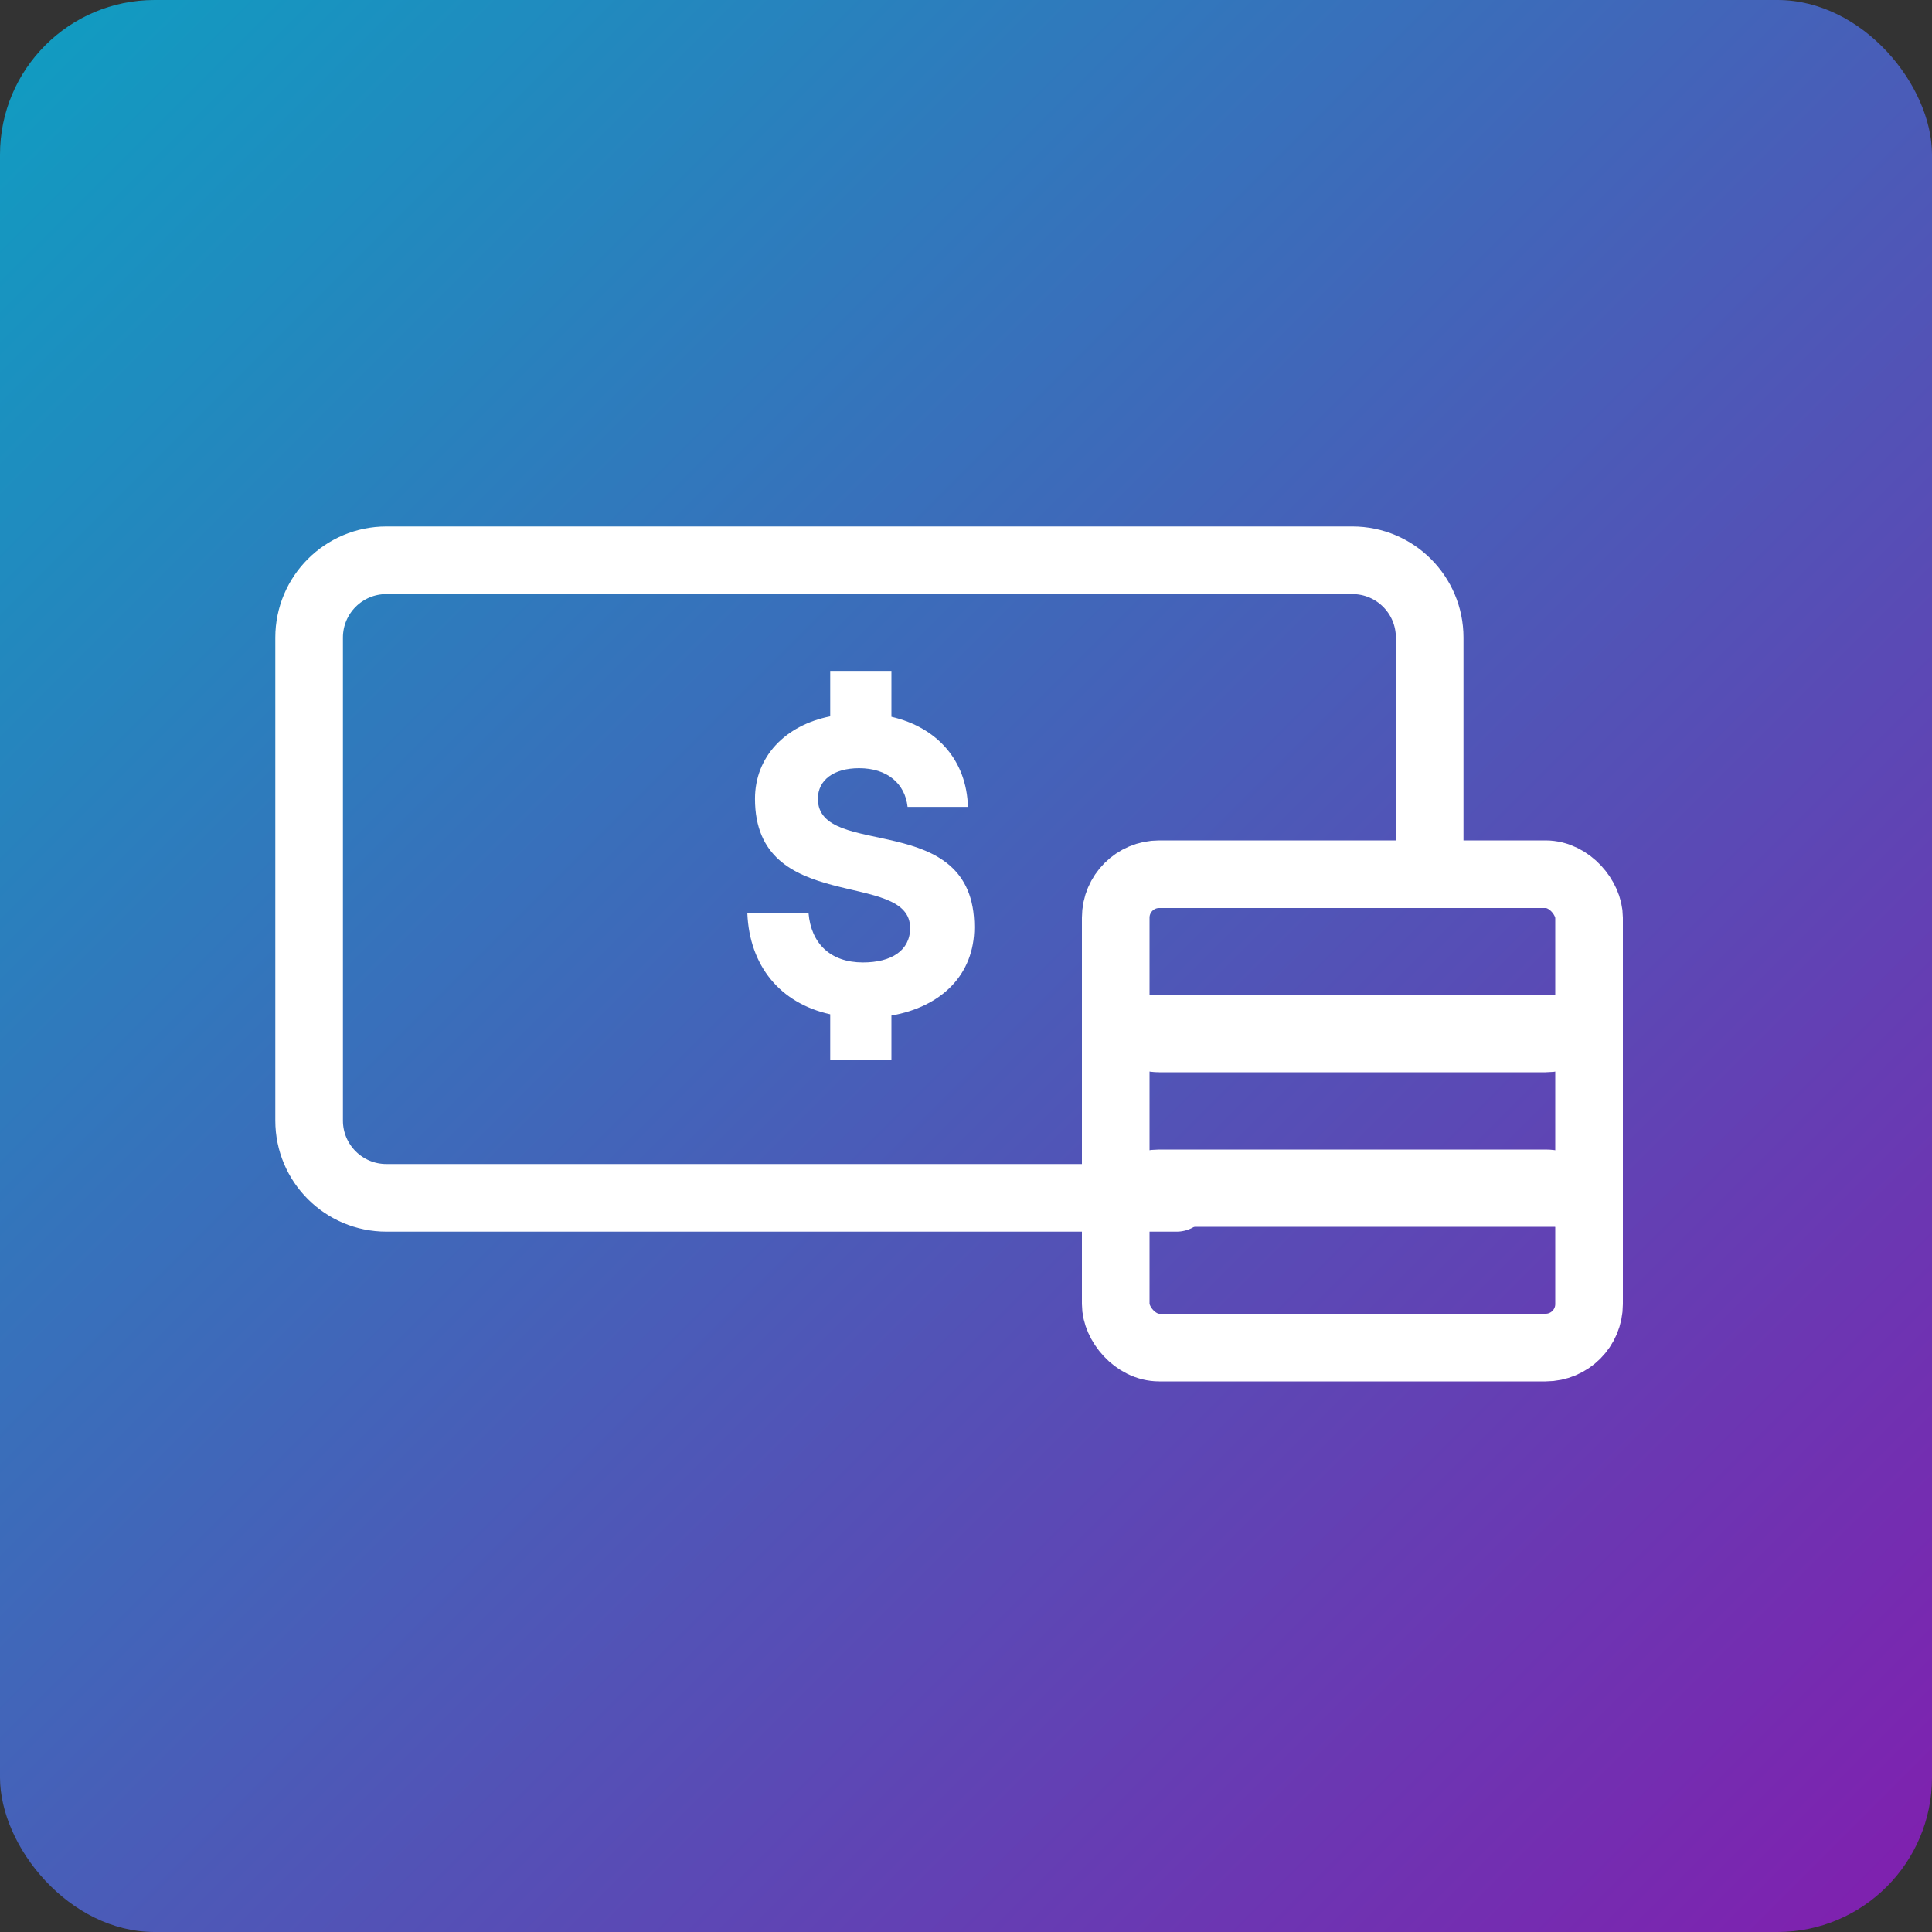
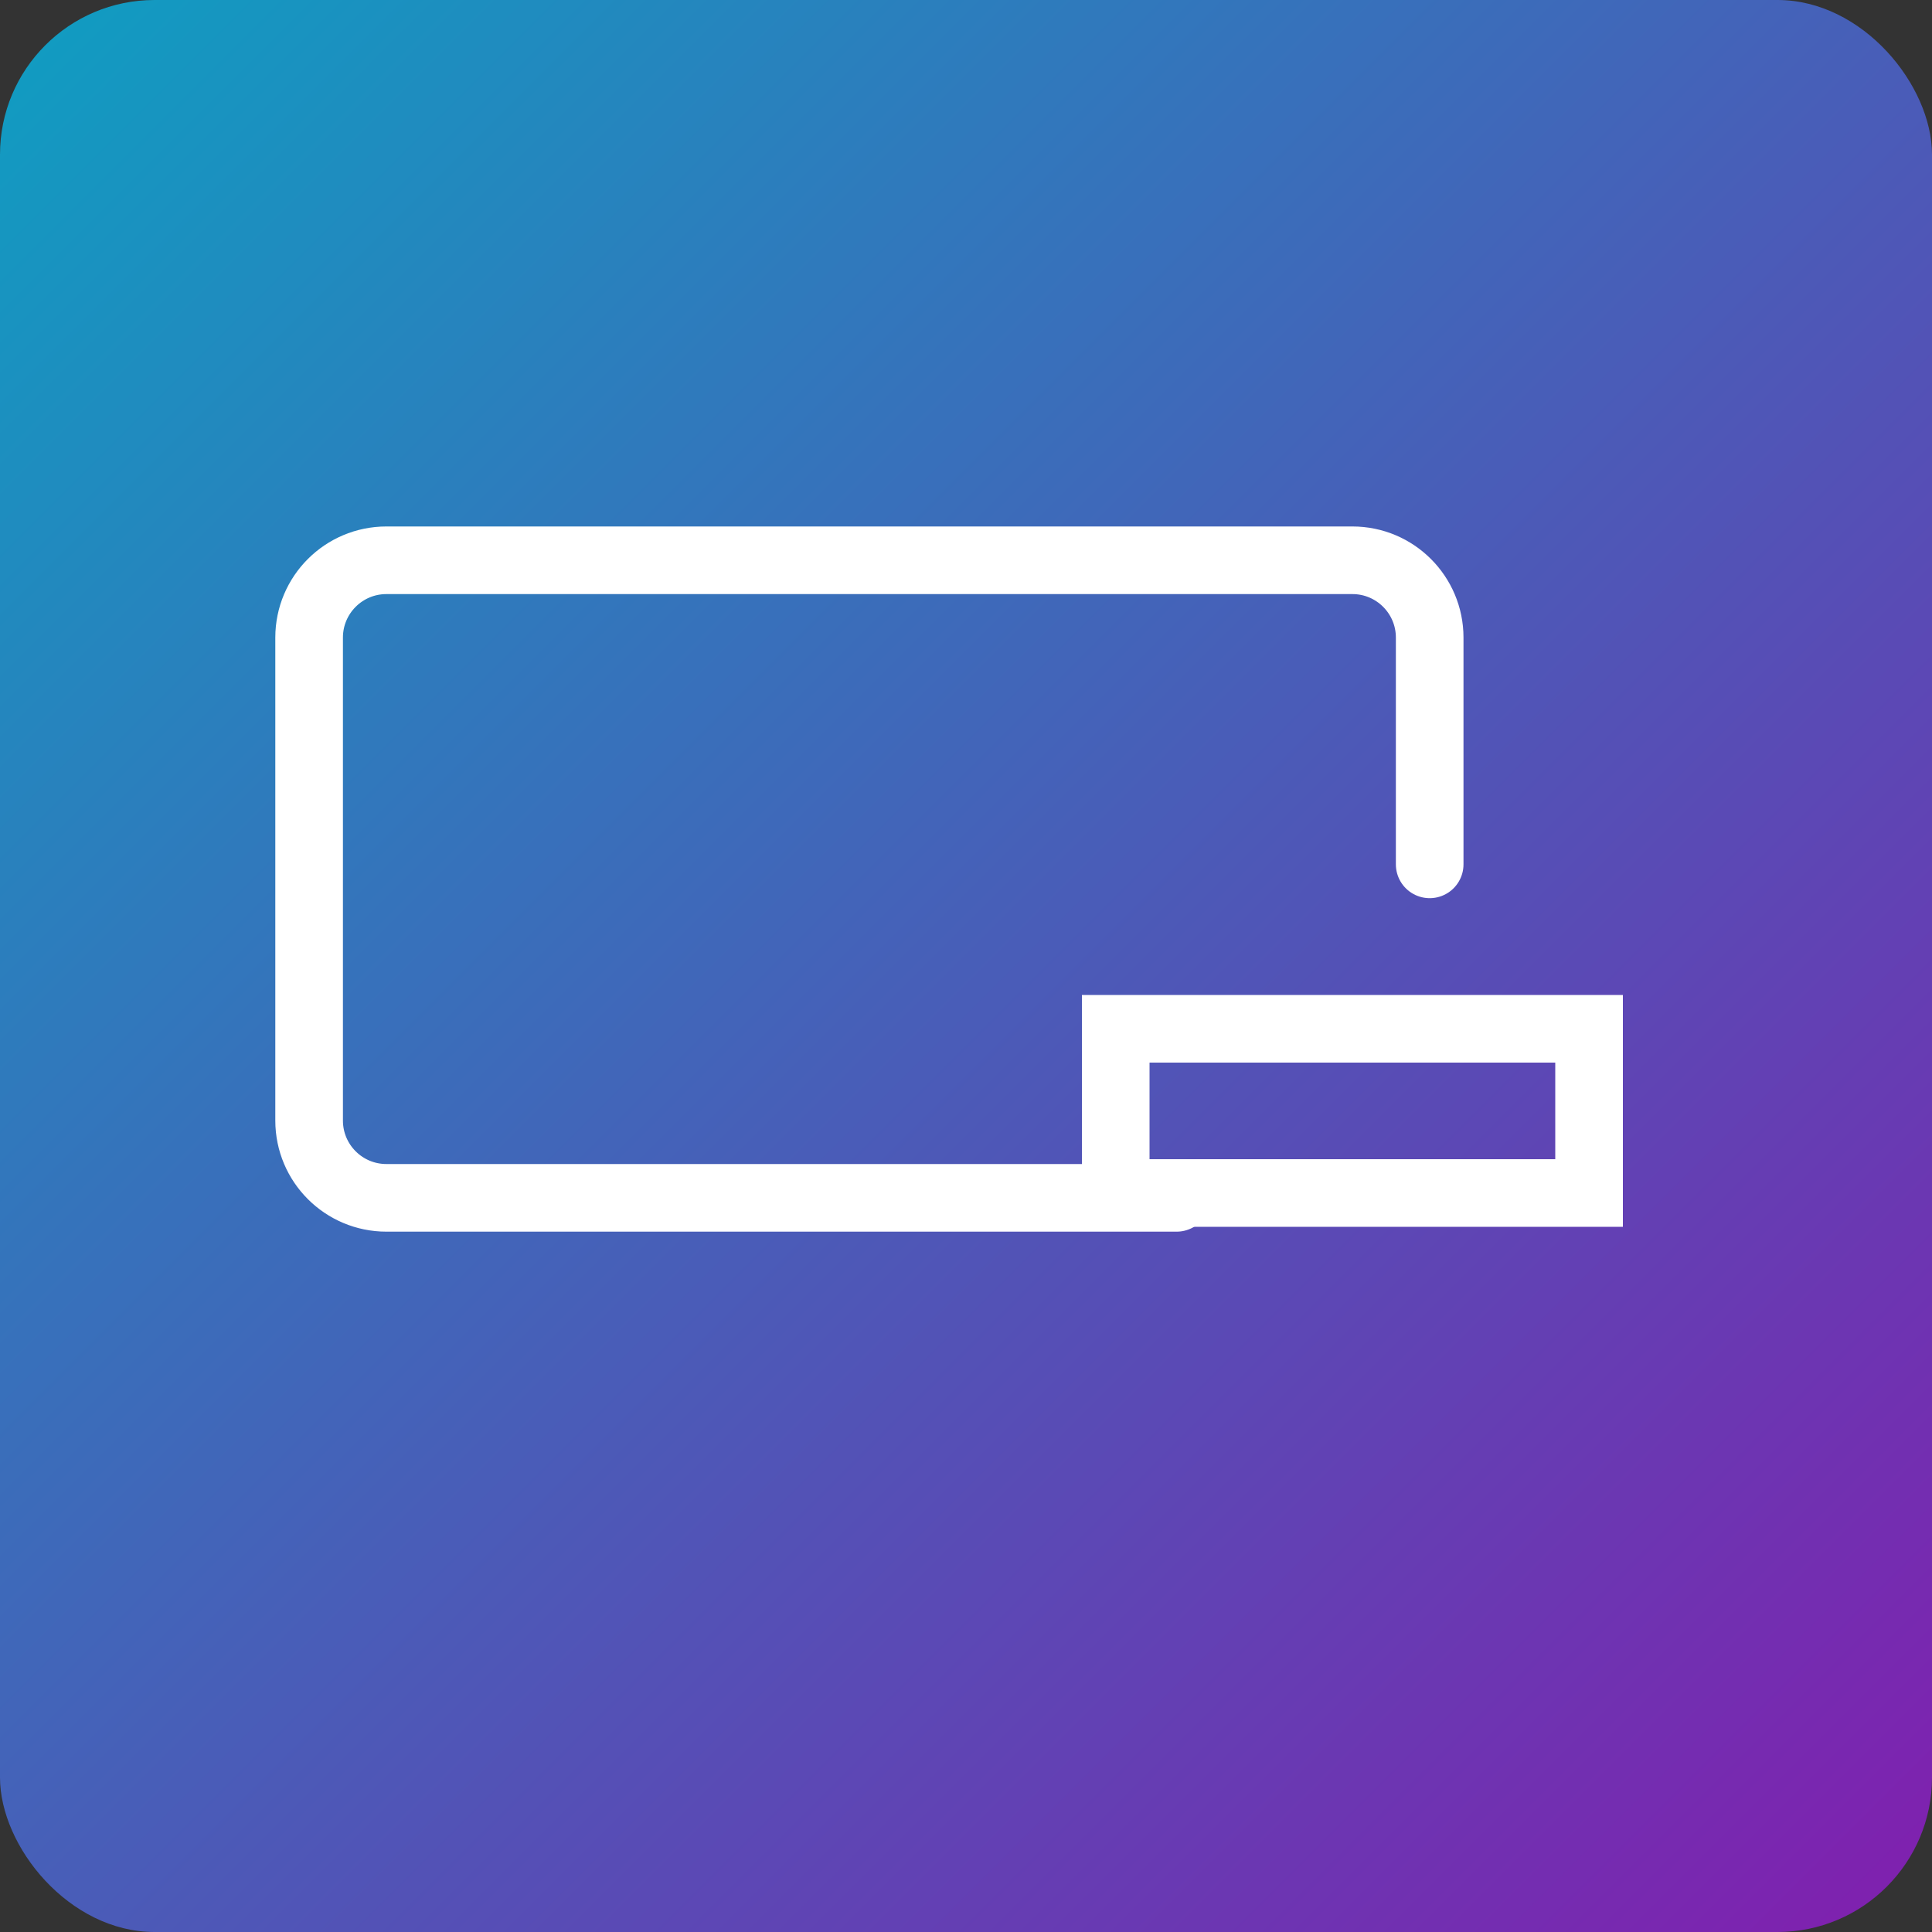
<svg xmlns="http://www.w3.org/2000/svg" width="100" height="100" viewBox="0 0 100 100" fill="none">
  <rect x="0" y="0" width="100" height="100" fill="#333333" stroke="none" />
  <rect width="100" height="100" rx="8" fill="url(#paint0_linear_256_3662)" fill-opacity="0.7" />
-   <rect x="57.75" y="45.25" width="24.5" height="8.5" rx="2.25" stroke="white" stroke-width="3.5" />
  <rect x="57.75" y="53.25" width="24.5" height="8.5" stroke="white" stroke-width="3.5" />
-   <rect x="57.75" y="61.25" width="24.5" height="8.5" rx="2.25" stroke="white" stroke-width="3.5" />
-   <path d="M42.972 54.876V52.5C40.376 51.928 38.792 49.992 38.682 47.264H41.85C41.982 48.826 42.972 49.816 44.666 49.816C46.14 49.816 47.108 49.2 47.108 48.034C47.108 44.976 39.078 47.396 39.078 41.346C39.078 39.168 40.64 37.54 42.972 37.078V34.724H46.14V37.1C48.516 37.65 50.034 39.366 50.1 41.764H46.976C46.844 40.554 45.92 39.762 44.468 39.762C43.148 39.762 42.334 40.378 42.334 41.346C42.334 44.536 50.43 41.83 50.43 47.99C50.43 50.432 48.758 52.104 46.14 52.566V54.876H42.972Z" fill="white" />
  <path d="M60.903 62H20C17.791 62 16 60.209 16 58V33C16 30.791 17.791 29 20 29H70C72.209 29 74 30.791 74 33V44.739" stroke="white" stroke-width="3.5" stroke-linecap="round" stroke-linejoin="round" />
  <defs>
    <linearGradient id="paint0_linear_256_3662" x1="0" y1="0" x2="100" y2="100" gradientUnits="userSpaceOnUse">
      <stop stop-color="#00CCFF" />
      <stop offset="1" stop-color="#A316E4" />
    </linearGradient>
  </defs>
</svg>